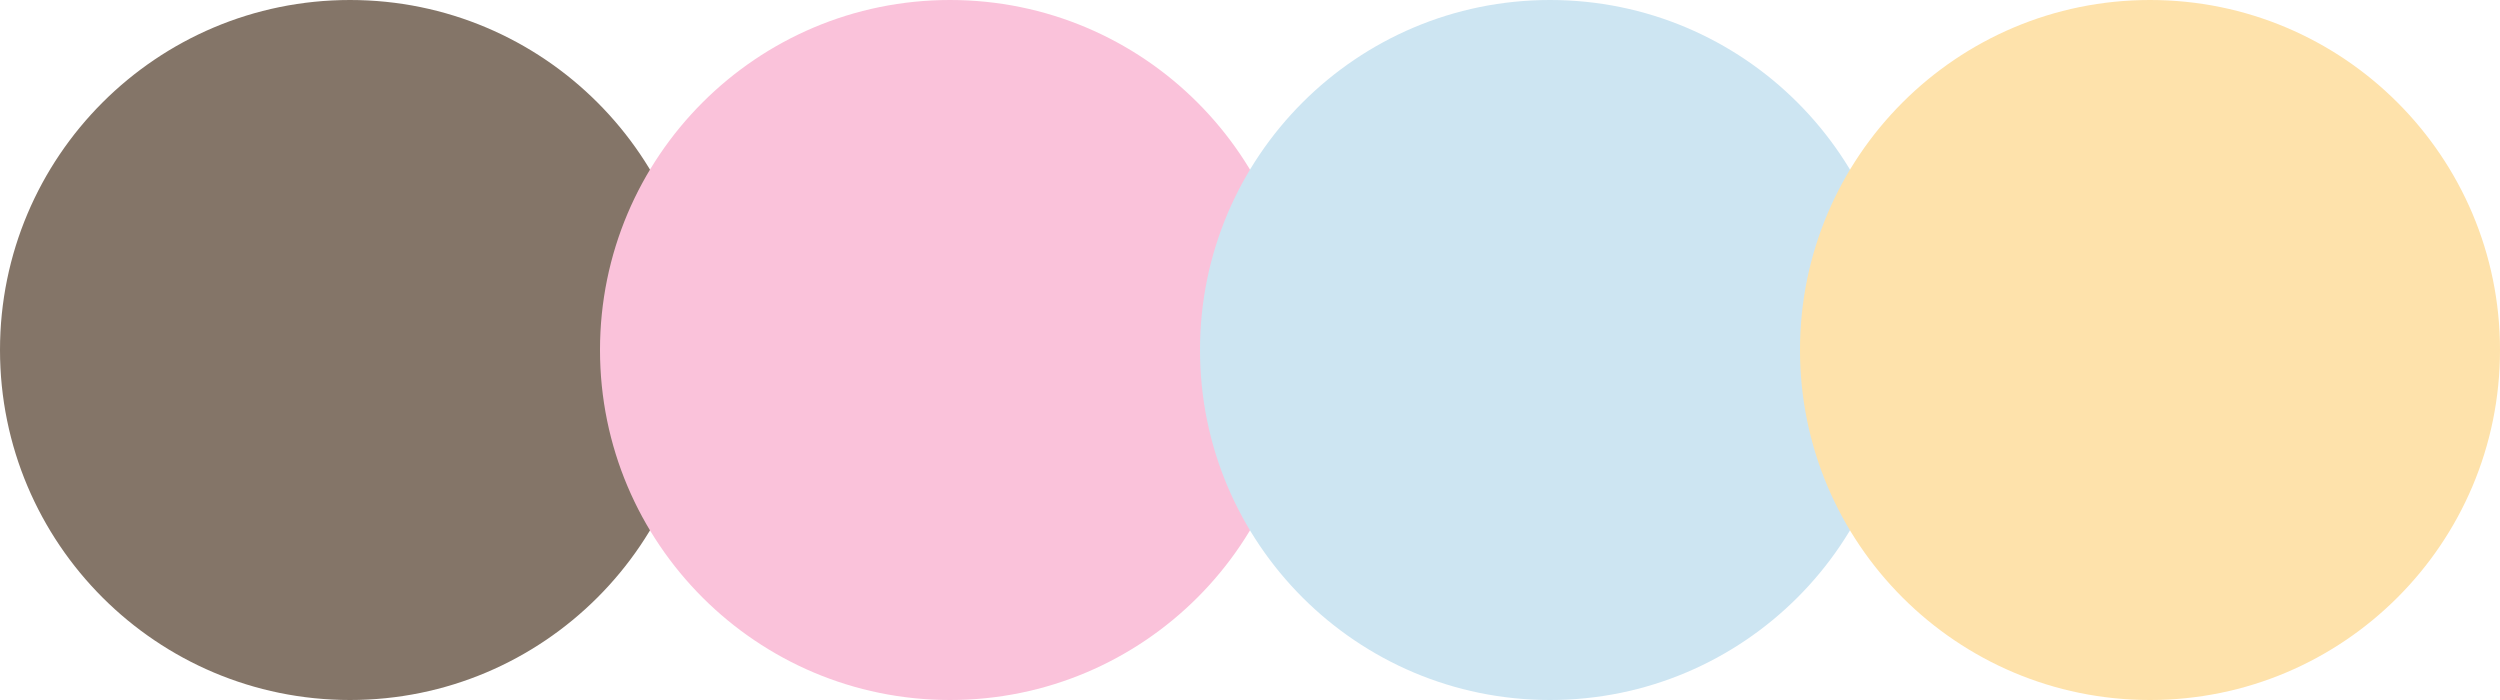
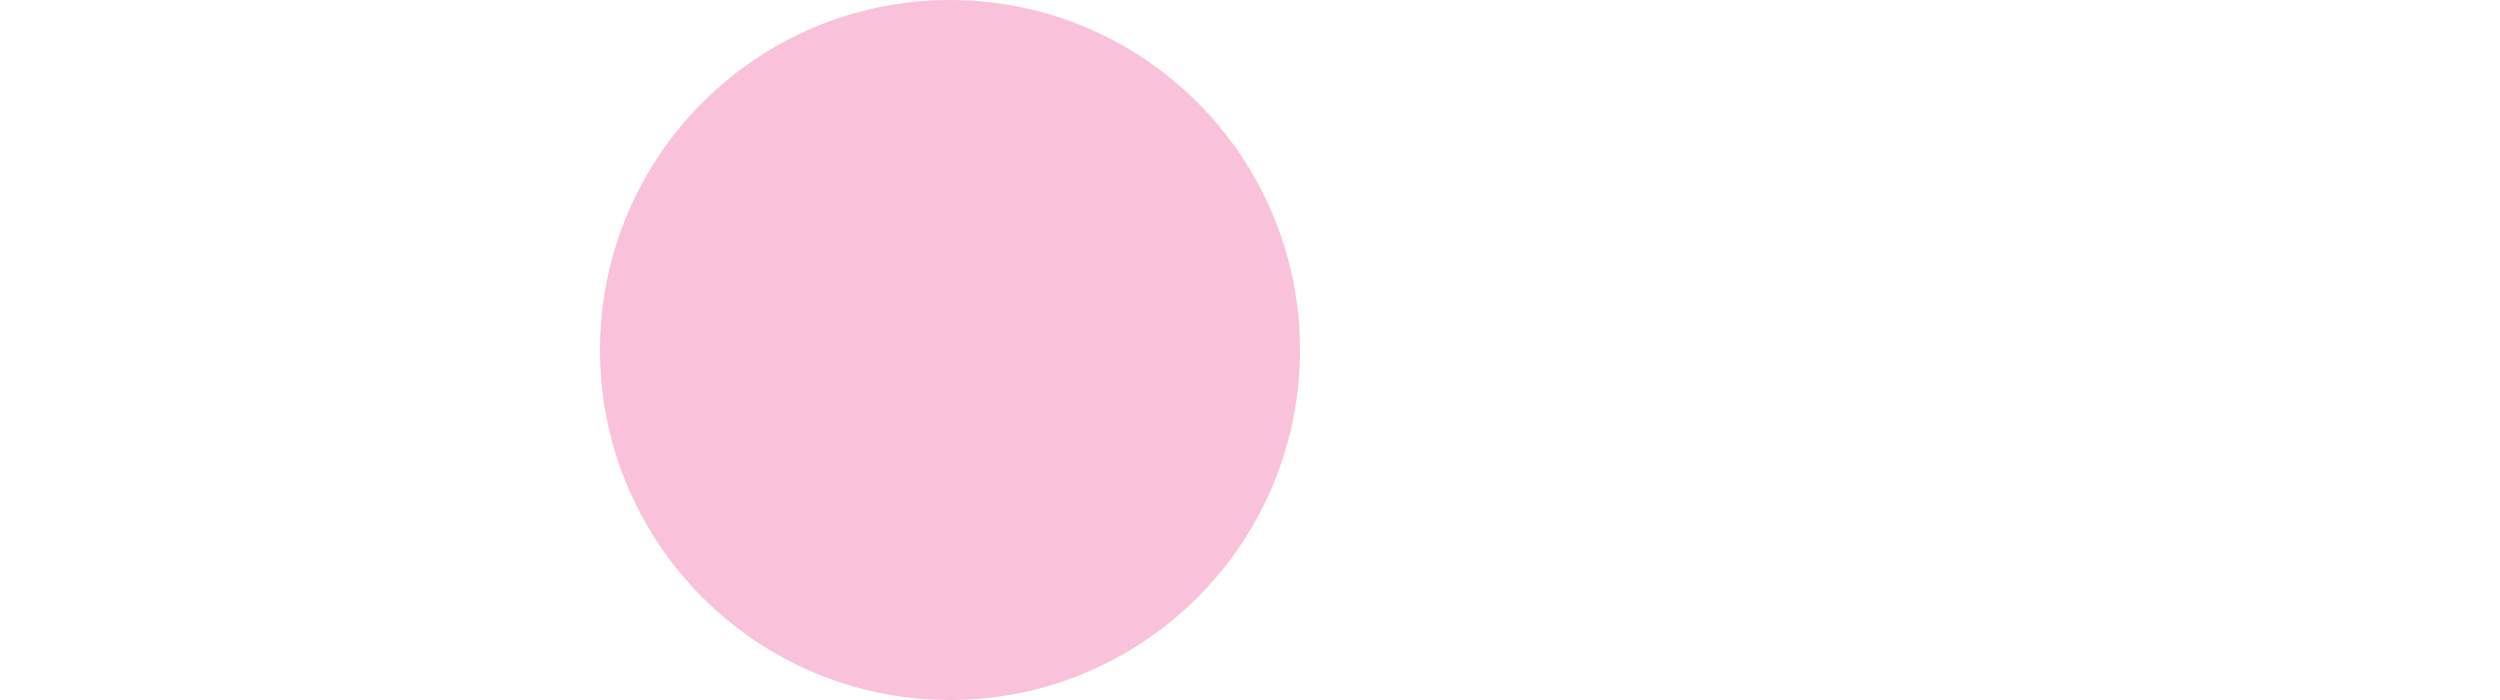
<svg xmlns="http://www.w3.org/2000/svg" width="250" height="70" viewBox="0 0 250 70" fill="none">
-   <circle cx="35" cy="35" r="35" fill="#847568" />
  <circle cx="95" cy="35" r="35" fill="#FAC2DA" />
-   <circle cx="155" cy="35" r="35" fill="#CDE5F2" />
-   <circle cx="215" cy="35" r="35" fill="#FEE2AB" />
</svg>